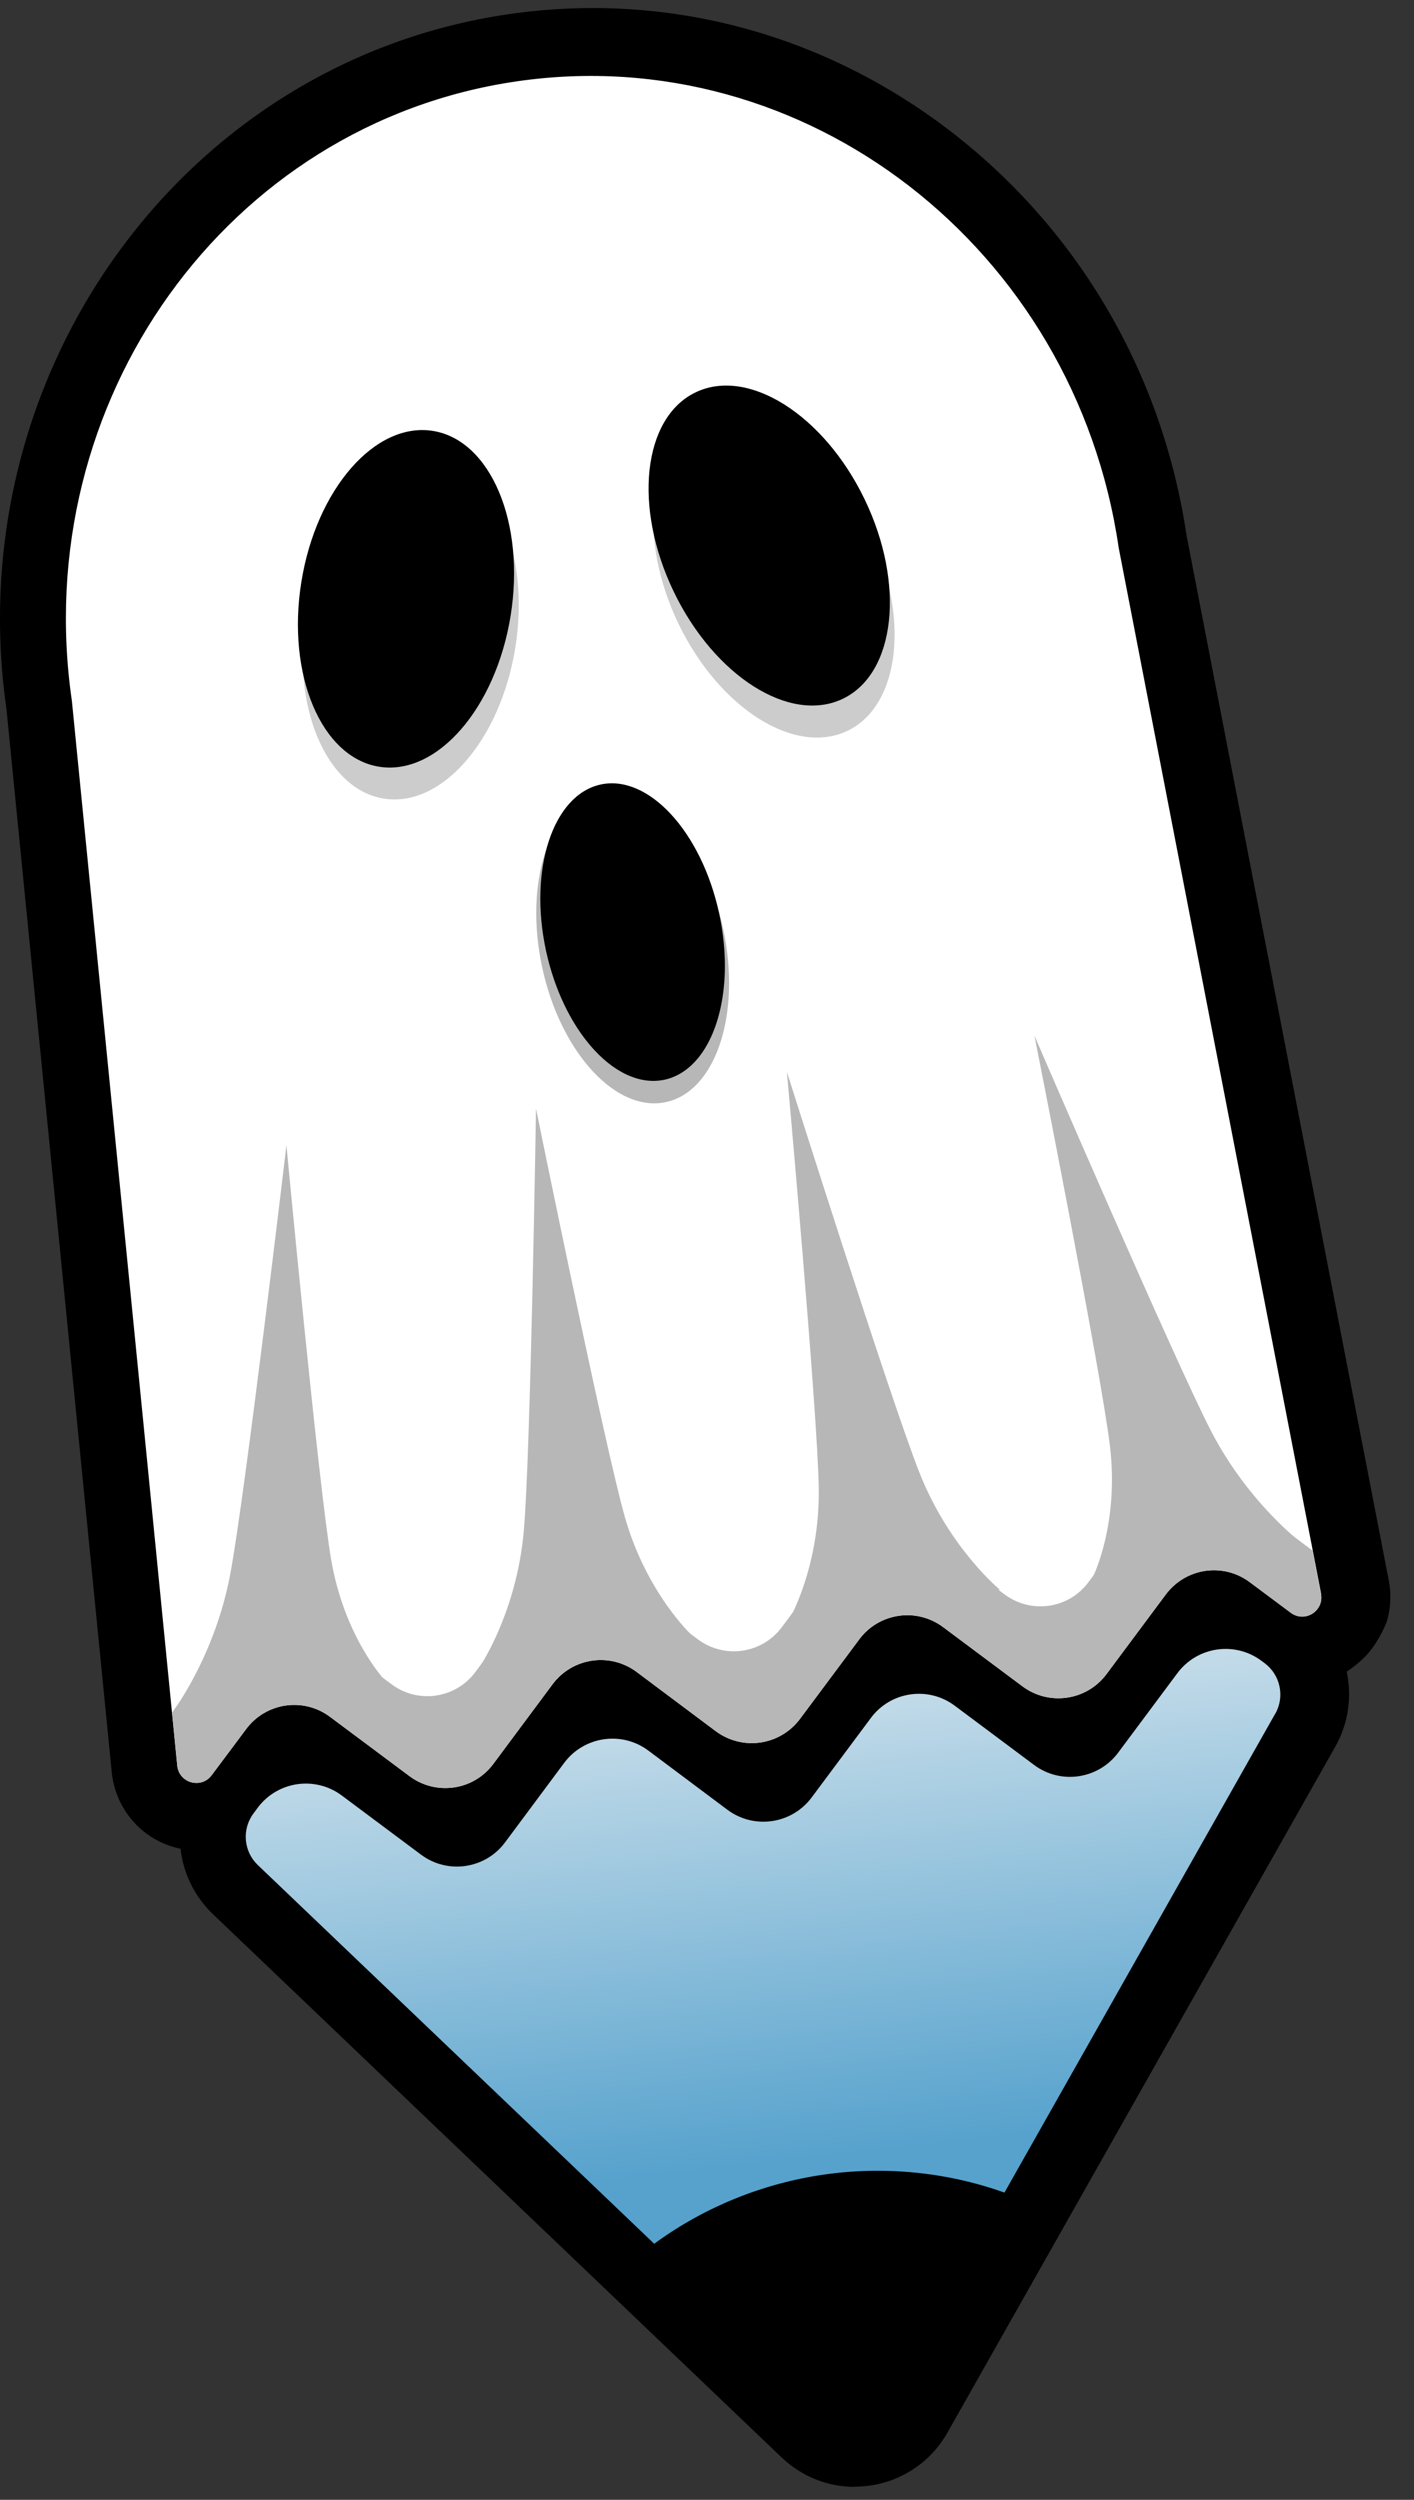
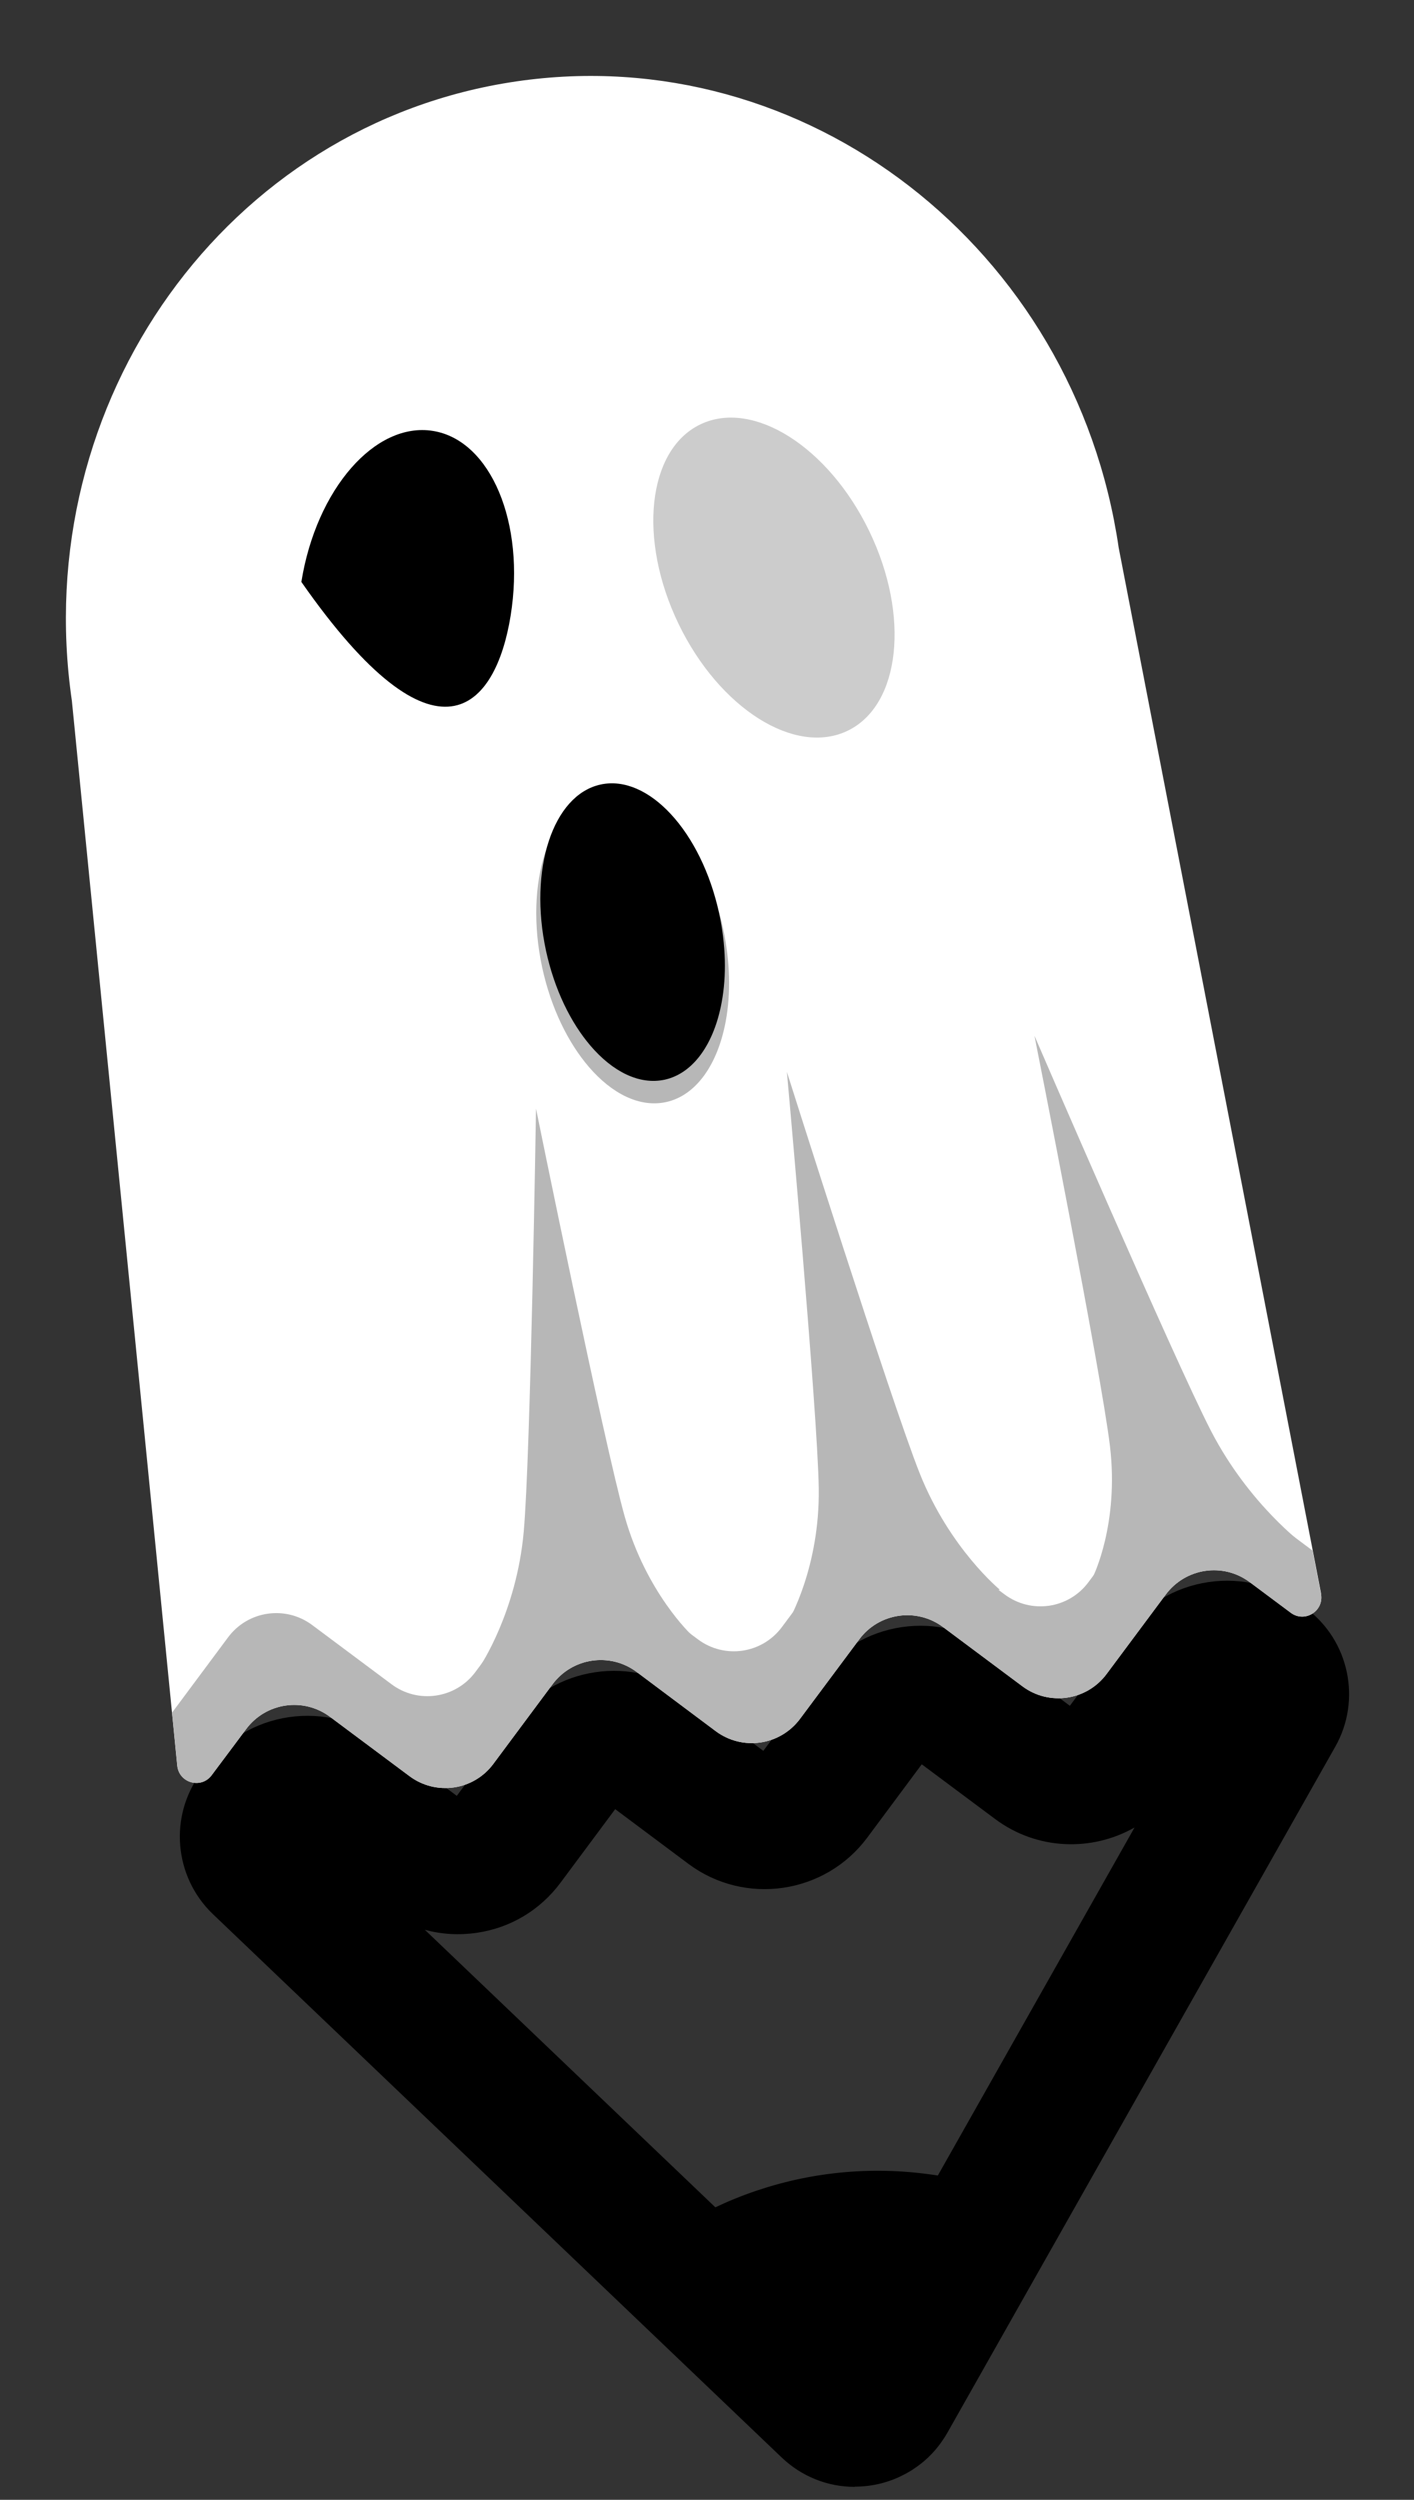
<svg xmlns="http://www.w3.org/2000/svg" width="56" height="99" viewBox="0 0 56 99" fill="none">
  <rect x="0" y="0" width="56" height="99" fill="#333333" stroke="none" />
  <path d="M33.849 98.488C32.78 98.488 31.748 98.08 30.955 97.322L8.425 75.799C6.888 74.323 6.686 71.924 7.953 70.218L8.105 70.012C8.923 68.907 10.103 68.203 11.439 68.005C12.779 67.811 14.111 68.149 15.193 68.961L18.091 71.121L20.258 68.207C21.918 65.973 25.088 65.503 27.325 67.168L30.231 69.34L32.398 66.426C33.195 65.346 34.375 64.637 35.715 64.439C37.056 64.242 38.392 64.584 39.473 65.396L42.371 67.555L44.538 64.646C45.344 63.557 46.528 62.853 47.864 62.655C49.2 62.461 50.532 62.799 51.613 63.611L51.737 63.706C53.435 64.975 53.928 67.325 52.884 69.171L37.524 96.337C37.43 96.502 37.339 96.638 37.253 96.757C36.961 97.161 36.603 97.503 36.188 97.775L36.127 97.817C36.028 97.878 35.925 97.94 35.818 97.994C35.547 98.138 35.255 98.254 34.934 98.34C34.573 98.435 34.207 98.48 33.849 98.48V98.488ZM16.825 76.425L33.59 92.442L44.933 72.374C43.239 73.338 41.064 73.276 39.407 72.036L36.505 69.872L34.342 72.782C32.677 75.016 29.503 75.481 27.271 73.82L24.364 71.648L22.198 74.562C21.396 75.642 20.221 76.351 18.884 76.545C18.185 76.648 17.486 76.607 16.825 76.425Z" fill="black" />
-   <path d="M17.688 73.491C16.607 73.491 15.558 73.144 14.674 72.481L11.776 70.317C11.739 70.366 11.702 70.416 11.665 70.465L11.529 70.651C11.492 70.7 11.455 70.75 11.418 70.799C11.377 70.857 11.332 70.915 11.287 70.972L10.962 71.409C10.871 71.533 10.789 71.644 10.703 71.755L10.592 71.904C10.53 71.986 10.473 72.056 10.411 72.126L10.362 72.18C9.445 73.177 8.027 73.54 6.744 73.107C5.465 72.679 4.557 71.529 4.425 70.181L0.256 28.082C-1.647 14.79 7.25 2.454 20.113 0.566C26.371 -0.353 32.62 1.312 37.705 5.244C42.745 9.148 46.047 14.823 46.996 21.228L55.009 62.634C55.083 63.042 55.083 63.454 55.009 63.854C54.989 63.974 54.96 64.093 54.927 64.209C54.927 64.209 54.68 64.872 54.236 65.416C53.821 65.927 53.122 66.344 53.122 66.344C52.325 66.731 51.391 66.801 50.532 66.504C50.195 66.393 49.874 66.224 49.578 66.002L48.197 64.971L46.03 67.881C45.229 68.965 44.049 69.674 42.709 69.868C41.372 70.061 40.036 69.723 38.955 68.911L36.057 66.748L33.894 69.657C33.088 70.742 31.908 71.45 30.572 71.644C29.236 71.842 27.904 71.504 26.819 70.692L23.916 68.524L21.75 71.438C20.952 72.518 19.772 73.227 18.436 73.425C18.185 73.462 17.939 73.478 17.692 73.478L17.688 73.491ZM9.741 69.649V69.662C9.741 69.662 9.741 69.653 9.741 69.649ZM11.723 64.847C12.804 64.847 13.852 65.194 14.736 65.857L17.634 68.021L19.801 65.107C21.462 62.873 24.632 62.403 26.868 64.069L29.775 66.241L31.941 63.327C32.739 62.247 33.919 61.538 35.259 61.34C36.599 61.142 37.931 61.484 39.017 62.296L41.915 64.456L44.082 61.546C44.887 60.458 46.071 59.753 47.407 59.555C47.934 59.477 48.46 59.485 48.97 59.572L41.718 22.073C40.982 17.02 38.396 12.552 34.441 9.49C30.515 6.448 25.701 5.166 20.886 5.871C10.917 7.334 4.039 16.979 5.556 27.373L5.572 27.497L9.33 65.441C9.84 65.169 10.399 64.984 10.987 64.897C11.233 64.86 11.484 64.843 11.727 64.843L11.723 64.847Z" fill="black" />
  <path d="M52.316 63.116C52.448 63.8 51.675 64.287 51.12 63.87L49.5 62.663C48.444 61.871 46.955 62.09 46.166 63.153L43.827 66.294C43.042 67.353 41.549 67.572 40.493 66.784L37.356 64.443C36.303 63.652 34.807 63.87 34.026 64.93L31.686 68.07C30.897 69.13 29.409 69.348 28.348 68.561L25.215 66.216C24.159 65.428 22.667 65.647 21.881 66.706L19.542 69.851C18.761 70.91 17.269 71.129 16.212 70.337L13.075 67.996C12.019 67.205 10.526 67.423 9.741 68.487C9.741 68.487 9.046 69.422 8.38 70.304C7.965 70.861 7.085 70.613 7.019 69.921L5.737 56.942L2.847 27.757C1.12 15.89 8.997 4.902 20.442 3.225C26.165 2.384 31.699 4.032 36.016 7.375C40.332 10.718 43.436 15.75 44.304 21.689L49.907 50.644L52.321 63.116H52.316Z" fill="white" />
-   <path d="M50.503 67.869L35.144 95.034C34.651 95.908 33.471 96.081 32.743 95.389L10.21 73.862C9.646 73.322 9.572 72.448 10.037 71.821L10.201 71.599C10.987 70.539 12.479 70.321 13.536 71.108L16.672 73.449C17.725 74.237 19.221 74.018 20.003 72.963L22.342 69.818C23.127 68.763 24.619 68.54 25.676 69.328L28.809 71.673C29.865 72.46 31.358 72.242 32.147 71.182L34.486 68.042C35.267 66.983 36.764 66.764 37.816 67.555L40.953 69.897C42.005 70.684 43.502 70.465 44.287 69.406L46.627 66.265C47.416 65.206 48.904 64.988 49.961 65.775L50.088 65.87C50.709 66.335 50.89 67.193 50.507 67.869H50.503Z" fill="url(#paint0_linear_67_122)" />
  <path d="M39.572 87.199L35.144 95.034C34.651 95.908 33.467 96.085 32.743 95.393L26.206 89.149C28.048 87.813 30.231 86.89 32.636 86.535C35.049 86.181 37.413 86.441 39.568 87.199H39.572Z" fill="black" />
  <path d="M33.8 96.23C33.302 96.23 32.829 96.04 32.464 95.689L25.573 89.103L25.972 88.815C27.912 87.405 30.198 86.478 32.587 86.127C34.984 85.777 37.446 86.012 39.716 86.811L40.18 86.976L35.51 95.24C35.21 95.768 34.696 96.122 34.096 96.213C34.001 96.225 33.902 96.234 33.808 96.234L33.8 96.23ZM26.86 89.198L33.031 95.092C33.282 95.331 33.627 95.442 33.972 95.389C34.318 95.339 34.618 95.133 34.79 94.828L38.971 87.43C36.961 86.803 34.803 86.634 32.702 86.939C30.613 87.244 28.603 88.023 26.86 89.194V89.198Z" fill="black" />
  <path d="M52.316 63.116C52.448 63.8 51.675 64.287 51.116 63.87L49.5 62.663C48.444 61.871 46.955 62.09 46.166 63.153L43.827 66.294C43.042 67.353 41.549 67.572 40.493 66.784L37.356 64.443C36.303 63.652 34.807 63.87 34.026 64.93L31.686 68.07C30.897 69.13 29.409 69.348 28.348 68.561L25.215 66.216C24.159 65.428 22.667 65.647 21.881 66.706L19.542 69.851C18.761 70.91 17.269 71.129 16.212 70.337L13.075 67.996C12.019 67.205 10.526 67.423 9.741 68.487C9.741 68.487 9.046 69.422 8.384 70.308C7.969 70.861 7.089 70.618 7.024 69.929L6.814 67.827L9.03 64.847C9.815 63.788 11.307 63.569 12.364 64.357L15.501 66.698C16.553 67.489 18.05 67.271 18.831 66.212L21.166 63.067C21.955 62.007 23.444 61.789 24.504 62.576L27.637 64.921C28.694 65.713 30.186 65.494 30.971 64.431L33.31 61.29C34.096 60.231 35.588 60.013 36.645 60.8L39.781 63.141C40.838 63.932 42.33 63.714 43.111 62.654L45.451 59.51C46.236 58.45 47.724 58.232 48.785 59.019L51.918 61.36C51.918 61.36 51.959 61.389 51.979 61.406L52.312 63.12L52.316 63.116Z" fill="#B7B7B7" />
  <g opacity="0.2">
    <path d="M33.574 28.938C35.661 27.927 36.045 24.393 34.431 21.044C32.816 17.695 29.816 15.799 27.729 16.811C25.641 17.822 25.258 21.356 26.872 24.705C28.486 28.054 31.486 29.95 33.574 28.938Z" fill="black" />
-     <path d="M20.409 25.647C20.999 21.975 19.622 18.698 17.334 18.329C15.045 17.959 12.711 20.636 12.121 24.308C11.531 27.981 12.908 31.257 15.197 31.627C17.486 31.996 19.819 29.319 20.409 25.647Z" fill="black" />
  </g>
-   <path d="M33.387 27.67C35.474 26.659 35.858 23.124 34.243 19.775C32.629 16.426 29.629 14.531 27.541 15.542C25.454 16.553 25.07 20.088 26.685 23.437C28.299 26.786 31.299 28.681 33.387 27.67Z" fill="black" />
-   <path d="M20.223 24.384C20.813 20.712 19.436 17.435 17.148 17.066C14.859 16.696 12.525 19.373 11.935 23.046C11.345 26.718 12.722 29.994 15.011 30.364C17.3 30.733 19.633 28.056 20.223 24.384Z" fill="black" />
+   <path d="M20.223 24.384C20.813 20.712 19.436 17.435 17.148 17.066C14.859 16.696 12.525 19.373 11.935 23.046C17.3 30.733 19.633 28.056 20.223 24.384Z" fill="black" />
  <path d="M27.386 64.748L19.02 65.977C19.02 65.977 20.459 63.842 20.742 60.656C21.014 57.639 21.228 43.905 21.228 43.905C21.228 43.905 23.933 57.21 24.743 60.066C25.598 63.083 27.386 64.748 27.386 64.748Z" fill="#B7B7B7" />
-   <path d="M15.229 66.529L6.863 67.757C6.863 67.757 8.504 65.594 9.116 62.358C9.696 59.296 11.344 45.356 11.344 45.356C11.344 45.356 12.619 58.871 13.116 61.773C13.643 64.839 15.229 66.529 15.229 66.529Z" fill="#B7B7B7" />
  <path d="M39.6 62.955L31.234 64.184C31.234 64.184 32.472 62.078 32.426 58.941C32.385 55.969 31.164 42.45 31.164 42.45C31.164 42.45 35.304 55.545 36.427 58.356C37.611 61.327 39.6 62.959 39.6 62.959V62.955Z" fill="#B7B7B7" />
  <path d="M51.663 61.204L43.292 62.432C43.292 62.432 44.328 60.355 43.958 57.264C43.609 54.337 40.969 41.02 40.969 41.02C40.969 41.02 46.532 53.909 47.963 56.674C49.475 59.596 51.663 61.2 51.663 61.2V61.204Z" fill="#B7B7B7" />
  <path d="M28.743 40.439C28.43 42.137 27.584 43.382 26.379 43.646C25.339 43.872 24.237 43.32 23.32 42.252C22.494 41.288 21.82 39.916 21.474 38.321C20.747 34.949 21.754 31.866 23.731 31.437C25.709 31.009 27.904 33.391 28.636 36.763C28.92 38.081 28.944 39.355 28.743 40.439Z" fill="#B7B7B7" />
  <path d="M28.582 39.689C28.287 41.313 27.473 42.508 26.321 42.76C25.326 42.974 24.27 42.446 23.394 41.424C22.601 40.501 21.959 39.186 21.626 37.661C20.927 34.434 21.894 31.483 23.785 31.07C25.68 30.658 27.781 32.942 28.48 36.169C28.751 37.43 28.776 38.65 28.582 39.689Z" fill="black" />
  <defs>
    <linearGradient id="paint0_linear_67_122" x1="30.22" y1="65.302" x2="32.5" y2="85.5" gradientUnits="userSpaceOnUse">
      <stop stop-color="#D0E2EC" />
      <stop offset="1" stop-color="#56A2CD" />
    </linearGradient>
  </defs>
</svg>